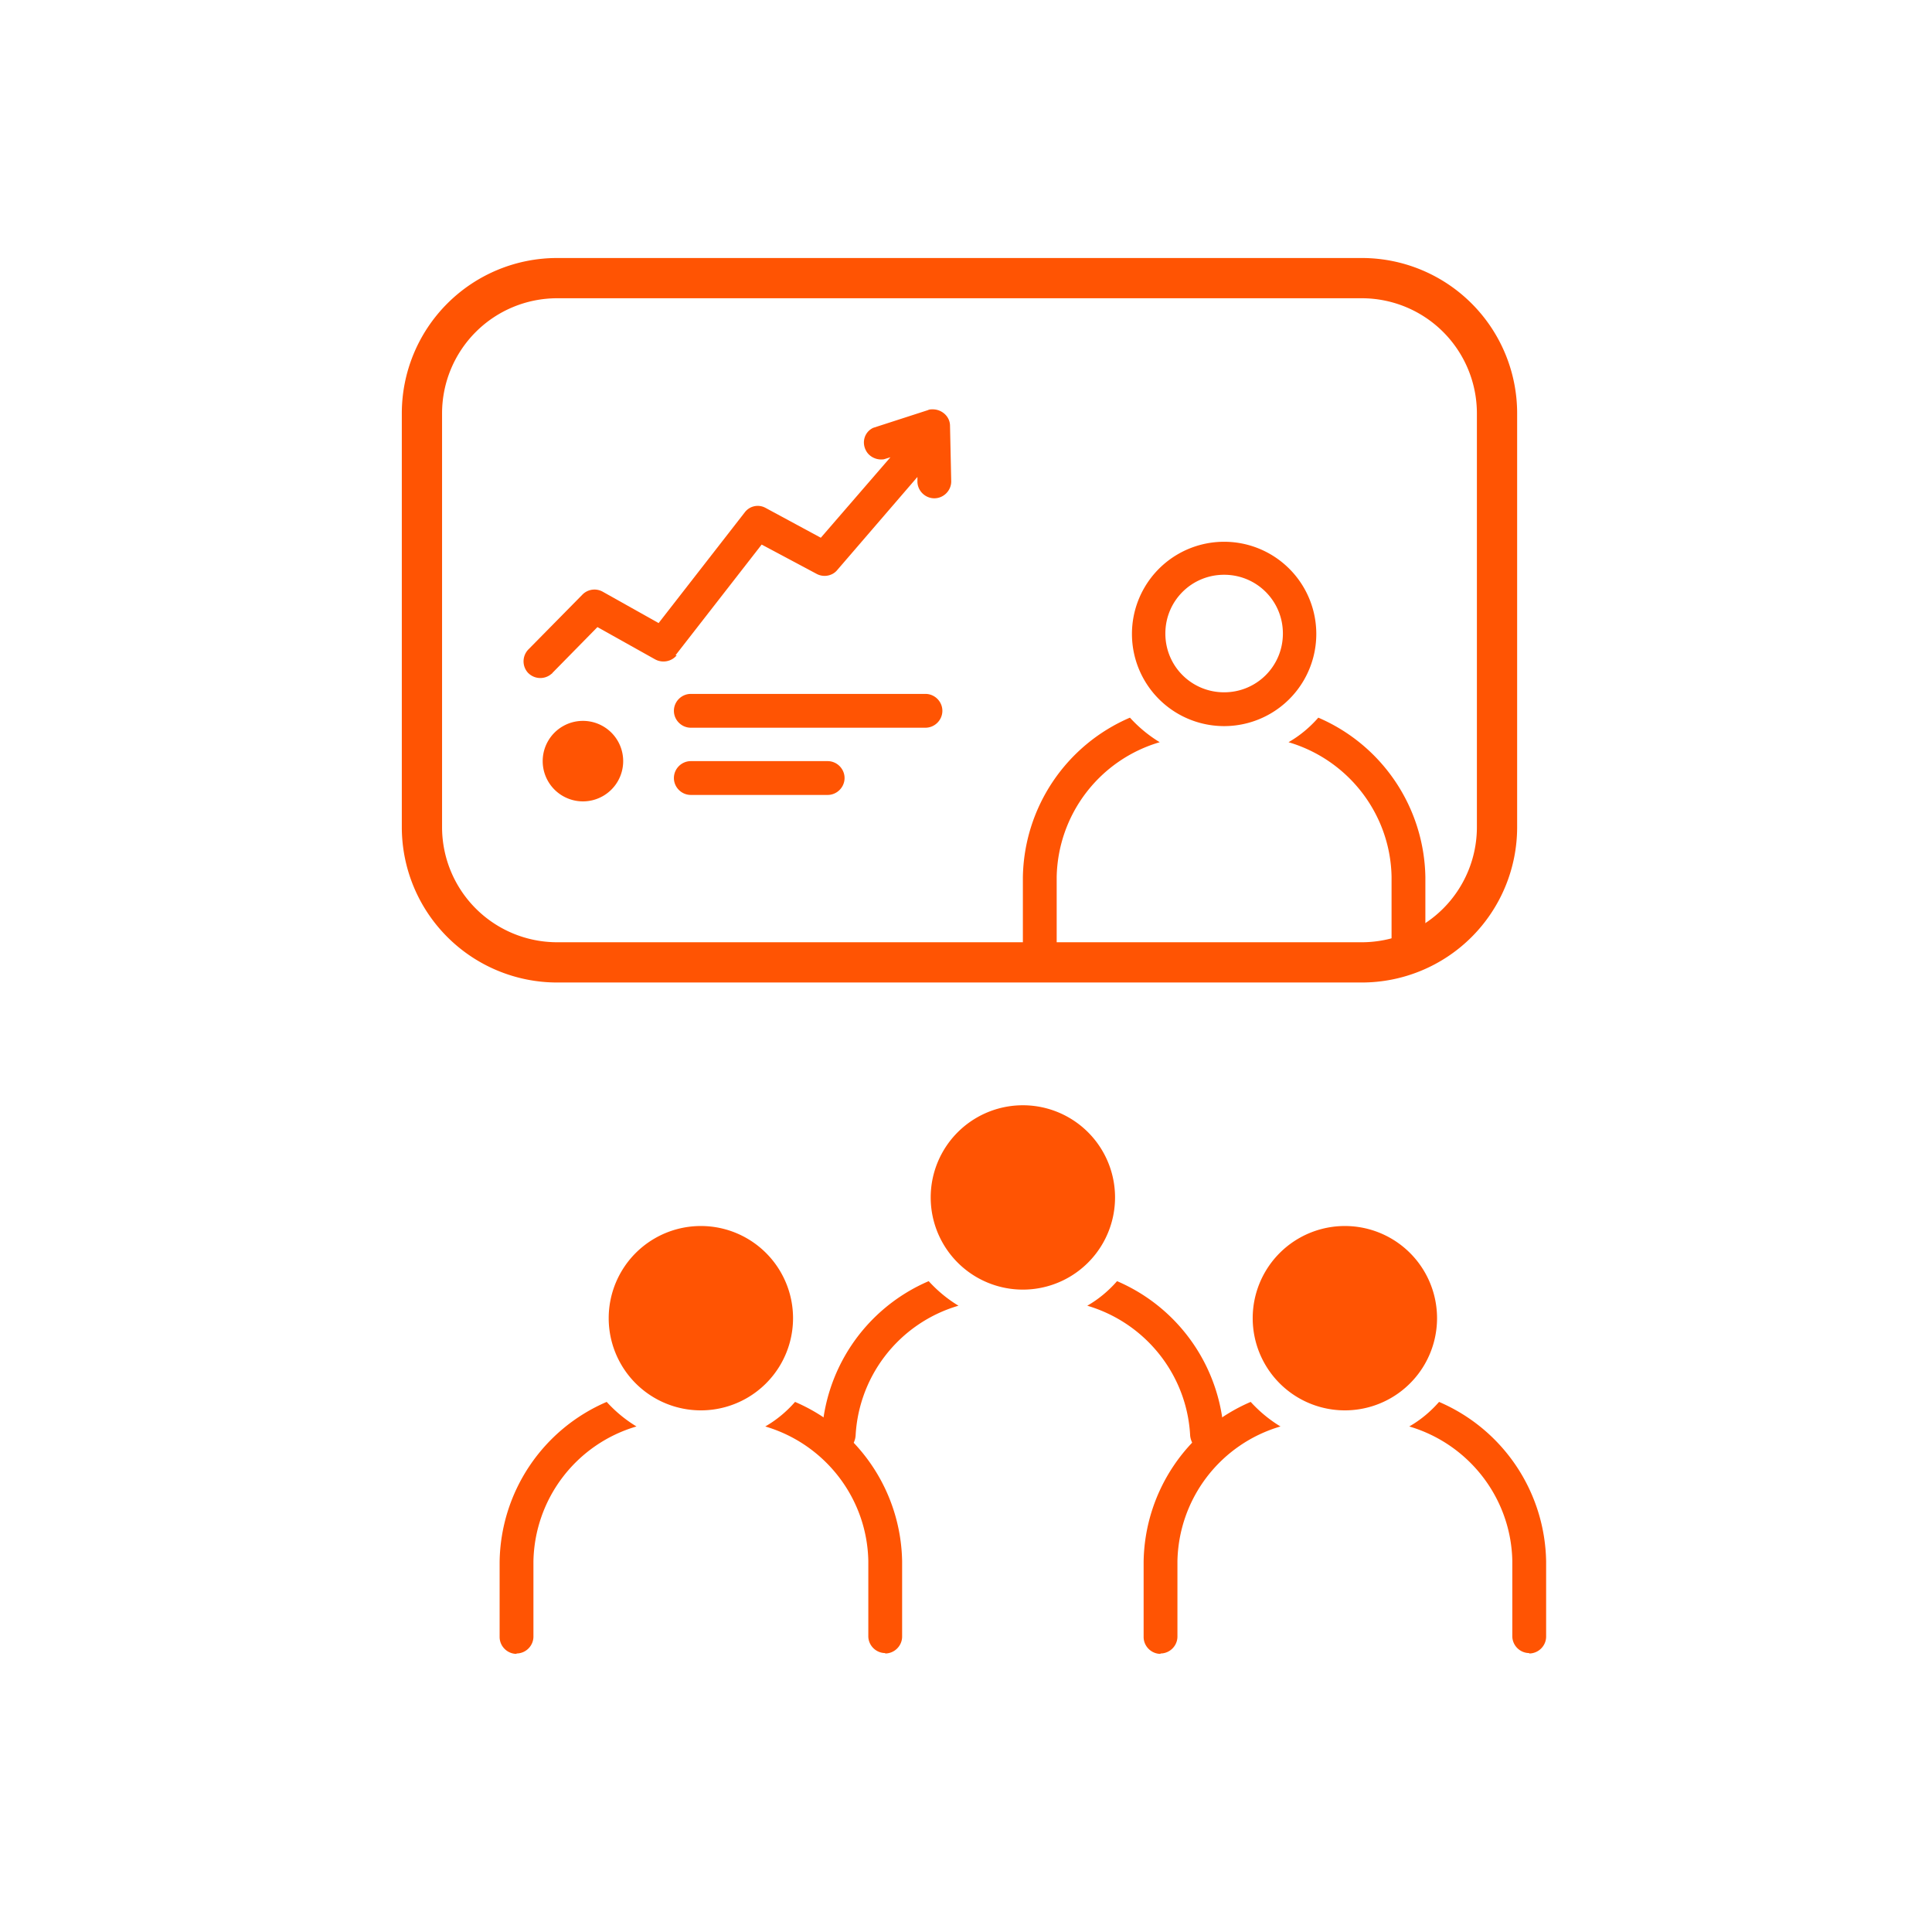
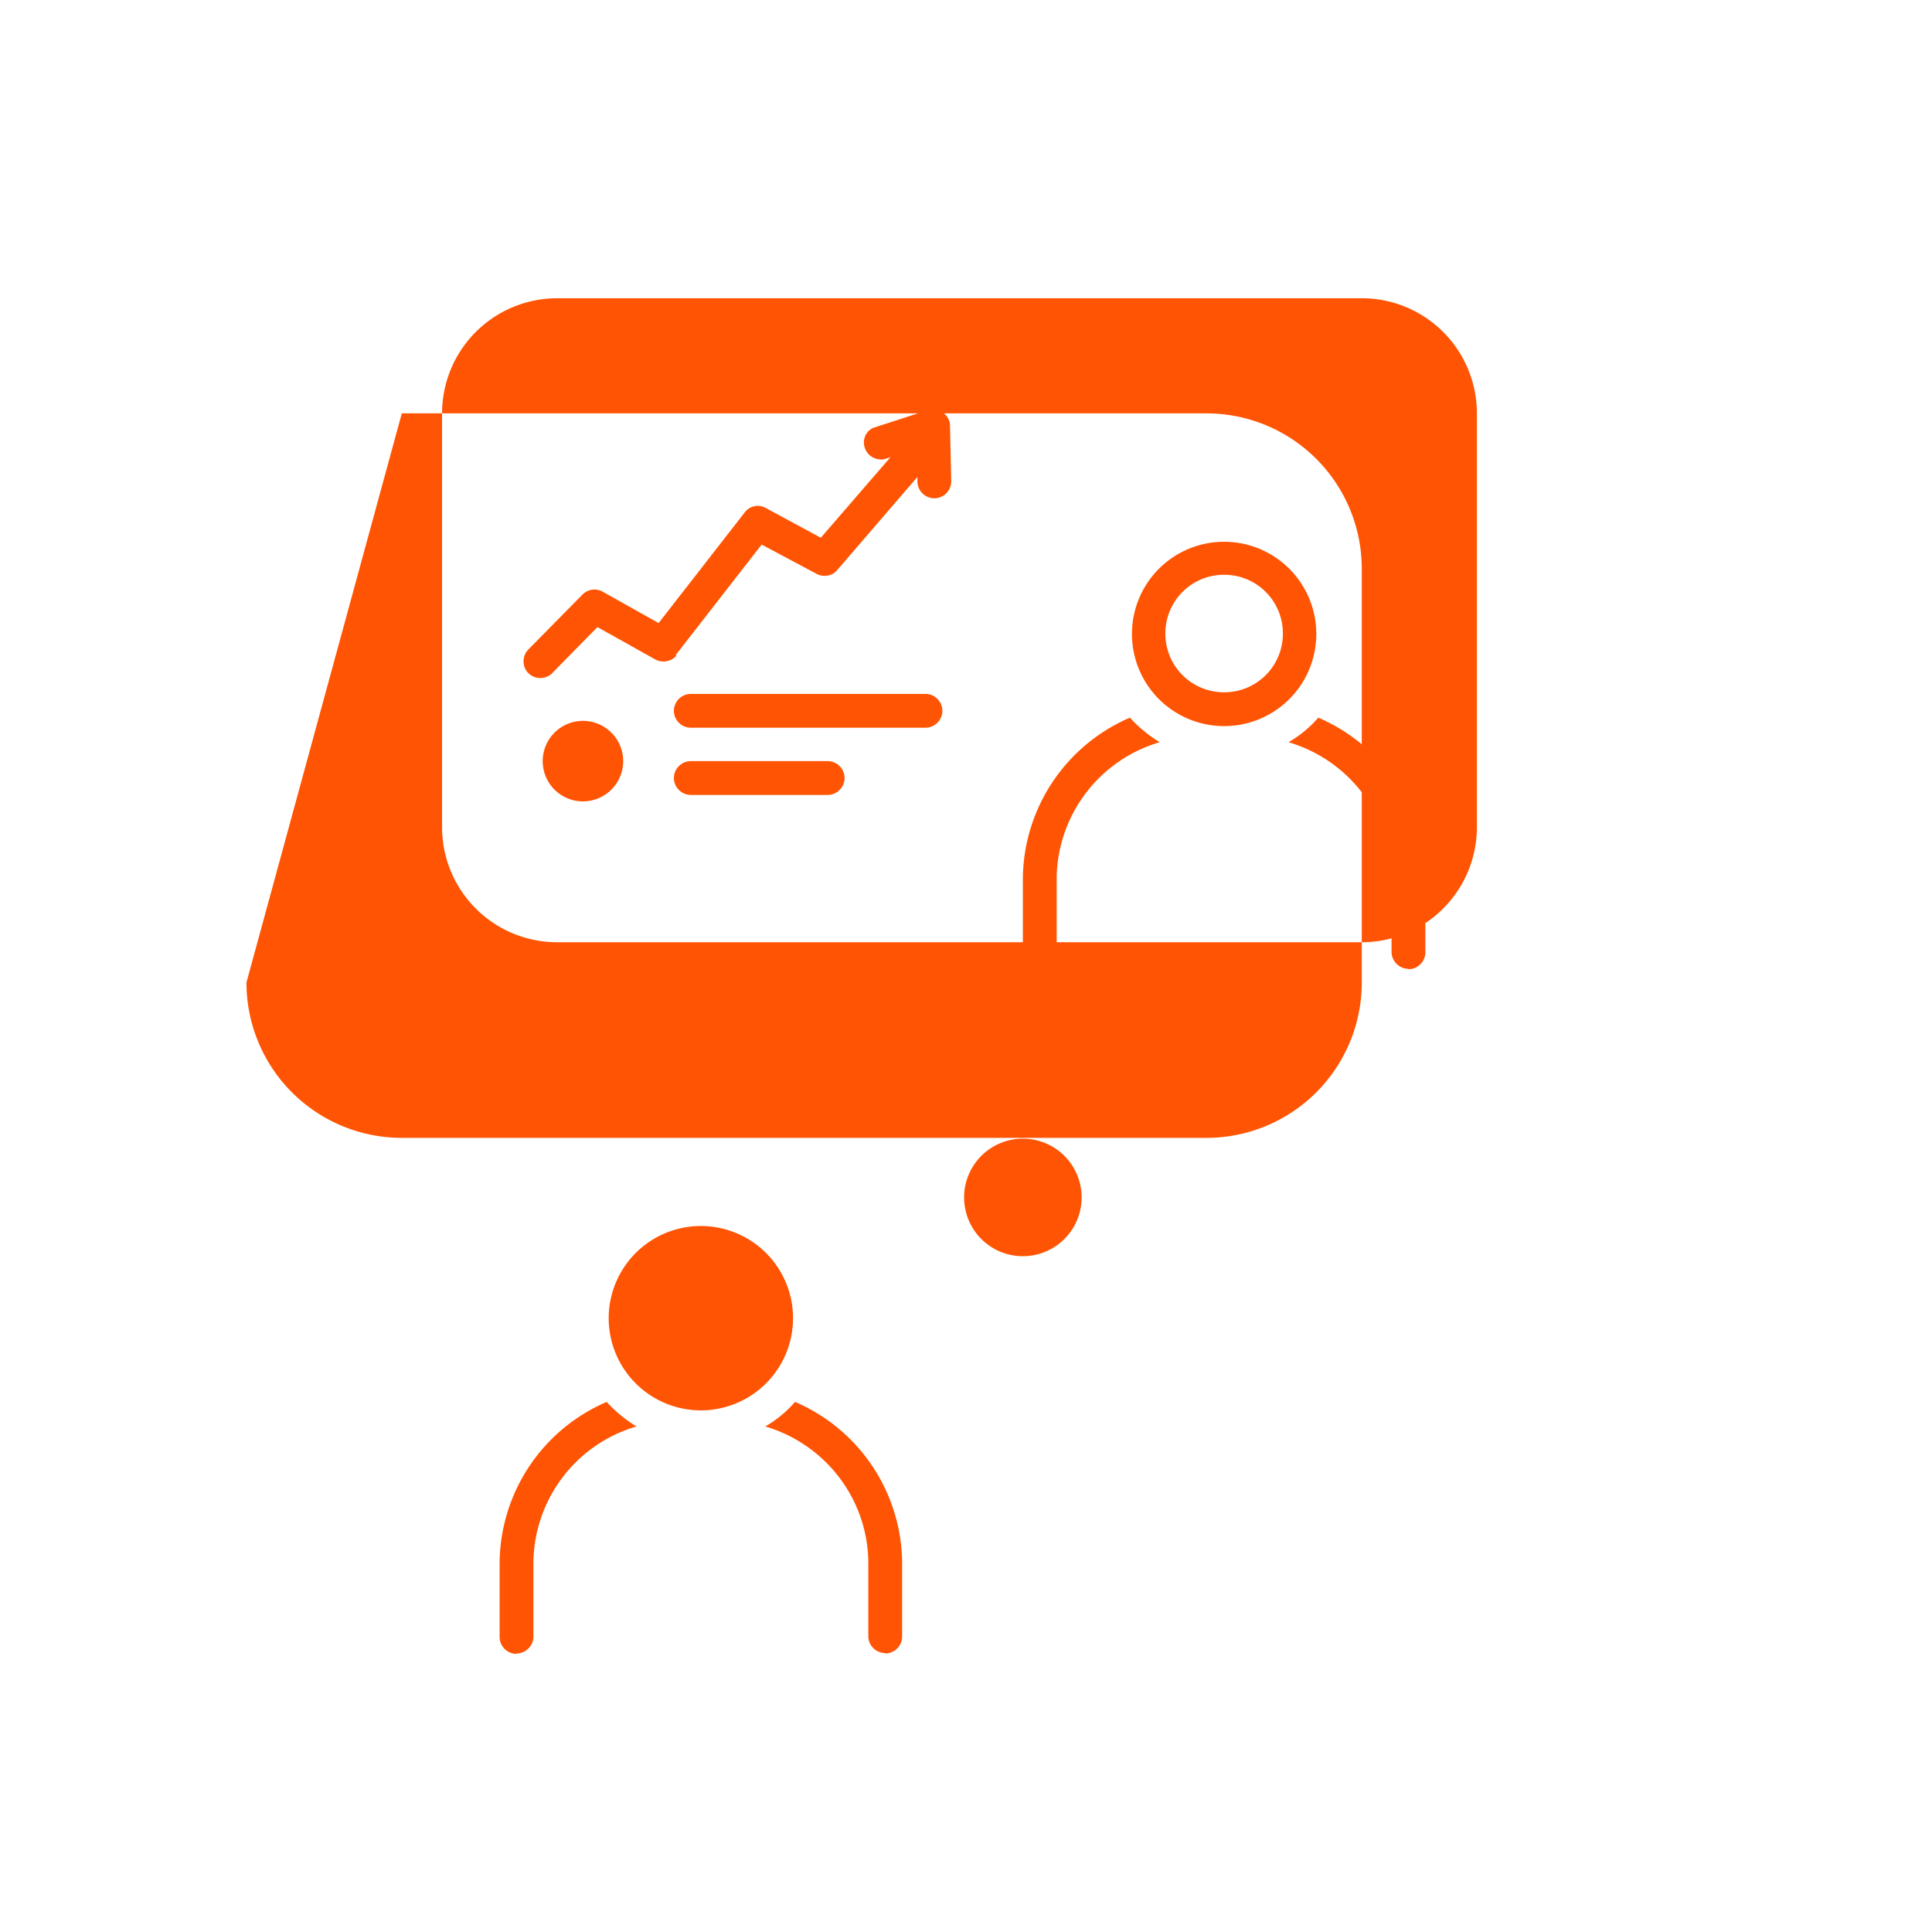
<svg xmlns="http://www.w3.org/2000/svg" viewBox="0 0 48 48">
  <path fill="#FF5403" d="M34.993 24.08c.23 0 .42-.19.42-.42v-1.87a4.39 4.39 0 0 0-2.66-3.96c-.21.24-.46.45-.74.61 1.49.44 2.53 1.79 2.56 3.34v1.87c0 .23.19.42.42.42zm-9.16 0c.23 0 .42-.19.42-.42v-1.87a3.56 3.56 0 0 1 2.56-3.35c-.28-.17-.52-.37-.74-.61a4.39 4.39 0 0 0-2.66 3.97v1.87c0 .23.19.42.42.42zm4.58-10.62a2.29 2.29 0 1 0 0 4.58 2.29 2.29 0 0 0 0-4.58m0 3.74c-.81 0-1.46-.65-1.46-1.46s.65-1.46 1.46-1.46 1.46.65 1.46 1.46-.65 1.46-1.46 1.46m-8.42 23.88c.23 0 .42-.19.42-.42v-1.87a4.39 4.39 0 0 0-2.66-3.96c-.21.24-.46.45-.74.61 1.49.44 2.53 1.79 2.56 3.34v1.87c0 .23.19.42.42.42zm-9.16 0c.23 0 .42-.19.42-.42v-1.87a3.56 3.56 0 0 1 2.56-3.35c-.28-.17-.52-.37-.74-.61a4.39 4.39 0 0 0-2.66 3.97v1.87c0 .23.19.42.42.42zm4.58-6.04a2.29 2.29 0 1 0 0-4.58 2.29 2.29 0 0 0 0 4.58" />
-   <path fill="#FF5403" d="M17.413 34.21a1.46 1.46 0 1 0 0-2.92 1.46 1.46 0 0 0 0 2.92m16 .83a2.29 2.29 0 1 0 0-4.58 2.29 2.29 0 0 0 0 4.58m4.58 6.04c.23 0 .42-.19.42-.42v-1.87a4.39 4.39 0 0 0-2.66-3.96c-.21.24-.46.45-.74.61 1.49.44 2.53 1.79 2.56 3.34v1.87c0 .23.19.42.42.42zm-9.16 0c.23 0 .42-.19.42-.42v-1.87a3.56 3.56 0 0 1 2.56-3.35c-.28-.17-.52-.37-.74-.61a4.39 4.39 0 0 0-2.66 3.97v1.87c0 .23.19.42.42.42z" />
-   <path fill="#FF5403" d="M33.413 34.21a1.46 1.46 0 1 0 0-2.92 1.46 1.46 0 0 0 0 2.92m-3.42 1.87c.23 0 .42-.19.42-.42v.13a4.39 4.39 0 0 0-2.66-3.96c-.21.24-.46.45-.74.61 1.49.44 2.53 1.79 2.56 3.34v-.13c0 .23.19.42.42.42zm-9.16 0c.23 0 .42-.19.42-.42v.13a3.56 3.56 0 0 1 2.56-3.35c-.28-.17-.52-.37-.74-.61a4.39 4.39 0 0 0-2.66 3.97v-.13c0 .23.19.42.42.42zm4.58-4.04a2.29 2.29 0 1 0 0-4.58 2.29 2.29 0 0 0 0 4.58" />
  <path fill="#FF5403" d="M25.413 31.21a1.46 1.46 0 1 0 0-2.92 1.46 1.46 0 0 0 0 2.92m-8.63-14.93 2.14-2.75 1.37.73c.17.09.39.05.51-.1l1.99-2.31v.11c0 .23.19.42.42.42s.42-.19.42-.42l-.03-1.38c0-.23-.2-.41-.43-.41-.04 0-.08 0-.12.02l-1.36.44c-.21.1-.29.35-.18.56.08.16.27.25.45.22l.16-.05-1.73 2-1.37-.74c-.18-.1-.4-.05-.52.11l-2.14 2.75-1.39-.78a.42.42 0 0 0-.5.07l-1.33 1.35c-.17.16-.18.42-.03.59.16.17.42.18.59.03.01 0 .02-.02.03-.03l1.11-1.13 1.43.8c.18.1.41.06.54-.1zm6.63 1.38c0-.23-.19-.42-.42-.42h-5.83c-.23 0-.42.19-.42.42s.19.42.42.42h5.83c.23 0 .42-.19.42-.42m-6.25 1.25c-.23 0-.42.19-.42.42s.19.42.42.42h3.4c.23 0 .42-.19.42-.42s-.19-.42-.42-.42z" />
-   <path fill="#FF5403" fill-rule="evenodd" d="M13.843 7.41a2.86 2.86 0 0 0-2.86 2.86v10.28a2.86 2.86 0 0 0 2.86 2.86h19.99a2.86 2.86 0 0 0 2.86-2.86V10.27a2.86 2.86 0 0 0-2.86-2.86zm-3.86 2.86a3.86 3.86 0 0 1 3.86-3.86h19.99a3.86 3.86 0 0 1 3.86 3.86v10.28a3.86 3.86 0 0 1-3.86 3.86h-19.99a3.86 3.86 0 0 1-3.86-3.86z" clip-rule="evenodd" />
+   <path fill="#FF5403" fill-rule="evenodd" d="M13.843 7.41a2.86 2.86 0 0 0-2.86 2.86v10.28a2.86 2.86 0 0 0 2.86 2.86h19.99a2.86 2.86 0 0 0 2.86-2.86V10.27a2.86 2.86 0 0 0-2.86-2.86zm-3.86 2.86h19.99a3.86 3.86 0 0 1 3.86 3.86v10.28a3.86 3.86 0 0 1-3.86 3.86h-19.99a3.86 3.86 0 0 1-3.86-3.86z" clip-rule="evenodd" />
  <path fill="#FF5403" d="M14.483 19.91a1 1 0 1 0 0-2 1 1 0 0 0 0 2" />
</svg>